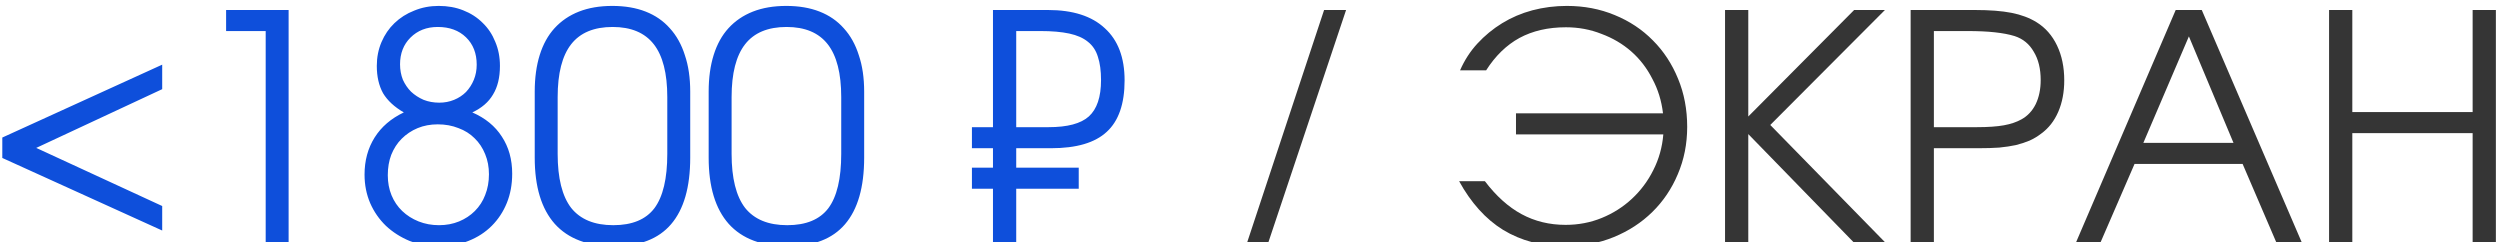
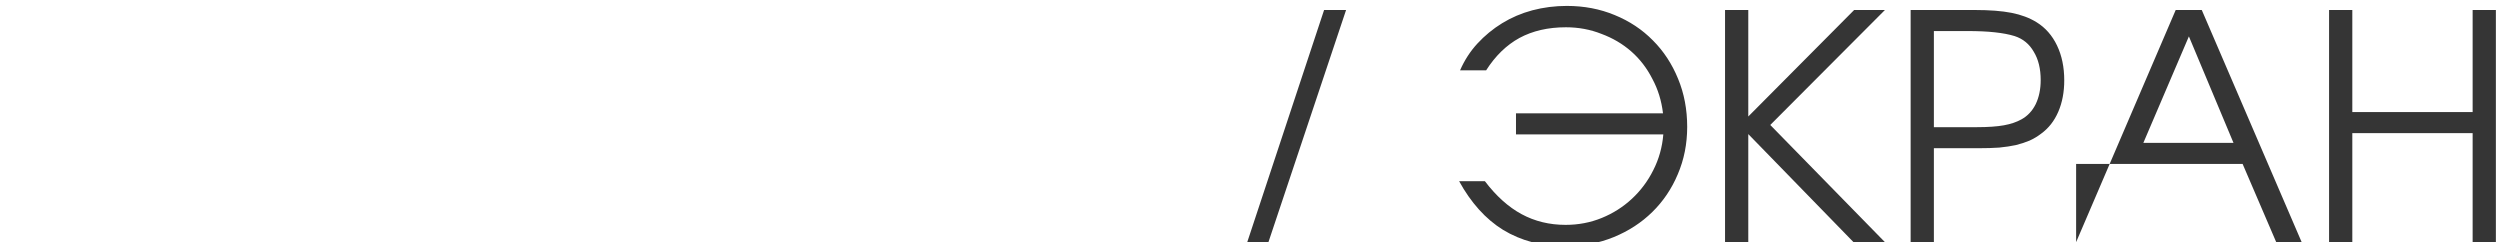
<svg xmlns="http://www.w3.org/2000/svg" width="382" height="37" viewBox="0 0 382 37" fill="none">
-   <path d="M0.352 24.136V21.016L24.784 9.88V13.624L5.536 22.6L24.784 31.48V35.224L0.352 24.136ZM40.597 37V4.744H34.549V1.528H44.101V37H40.597ZM55.703 26.68C55.703 24.536 56.215 22.648 57.239 21.016C58.264 19.384 59.752 18.104 61.703 17.176C60.264 16.344 59.208 15.368 58.535 14.248C57.895 13.096 57.575 11.704 57.575 10.072C57.575 8.76 57.816 7.544 58.295 6.424C58.776 5.304 59.431 4.344 60.264 3.544C61.127 2.712 62.136 2.072 63.288 1.624C64.439 1.144 65.688 0.904 67.031 0.904C68.407 0.904 69.656 1.128 70.775 1.576C71.927 2.024 72.919 2.664 73.751 3.496C74.584 4.296 75.224 5.256 75.671 6.376C76.151 7.496 76.391 8.728 76.391 10.072C76.391 11.832 76.04 13.288 75.335 14.44C74.663 15.592 73.608 16.504 72.168 17.176C74.151 18.04 75.656 19.272 76.68 20.872C77.736 22.472 78.263 24.36 78.263 26.536C78.263 28.168 77.992 29.656 77.448 31C76.903 32.344 76.135 33.512 75.144 34.504C74.151 35.496 72.968 36.264 71.591 36.808C70.248 37.352 68.76 37.624 67.127 37.624C65.496 37.624 63.975 37.352 62.568 36.808C61.191 36.232 59.992 35.464 58.968 34.504C57.944 33.512 57.144 32.36 56.568 31.048C55.992 29.704 55.703 28.248 55.703 26.68ZM67.127 15.688C67.927 15.688 68.68 15.544 69.383 15.256C70.088 14.968 70.695 14.568 71.207 14.056C71.719 13.512 72.12 12.888 72.407 12.184C72.695 11.48 72.84 10.712 72.84 9.88C72.84 8.152 72.296 6.76 71.207 5.704C70.12 4.648 68.68 4.12 66.888 4.12C65.192 4.12 63.8 4.664 62.712 5.752C61.656 6.808 61.127 8.168 61.127 9.832C61.127 10.664 61.272 11.448 61.559 12.184C61.88 12.888 62.295 13.496 62.807 14.008C63.352 14.52 63.992 14.936 64.728 15.256C65.463 15.544 66.263 15.688 67.127 15.688ZM59.255 26.776C59.255 27.896 59.447 28.92 59.831 29.848C60.215 30.776 60.76 31.576 61.464 32.248C62.167 32.92 62.999 33.448 63.959 33.832C64.919 34.216 65.96 34.408 67.079 34.408C68.2 34.408 69.224 34.216 70.151 33.832C71.079 33.448 71.879 32.92 72.552 32.248C73.255 31.544 73.784 30.728 74.135 29.8C74.519 28.84 74.712 27.784 74.712 26.632C74.712 25.512 74.519 24.488 74.135 23.56C73.751 22.6 73.207 21.784 72.504 21.112C71.832 20.44 71.016 19.928 70.055 19.576C69.096 19.192 68.04 19 66.888 19C65.767 19 64.743 19.192 63.816 19.576C62.888 19.96 62.072 20.504 61.367 21.208C60.696 21.88 60.167 22.696 59.783 23.656C59.431 24.584 59.255 25.624 59.255 26.776ZM81.706 24.088V14.008C81.706 11.896 81.962 10.024 82.474 8.392C82.986 6.76 83.738 5.4 84.73 4.312C85.754 3.192 87.002 2.344 88.474 1.768C89.946 1.192 91.642 0.904 93.562 0.904C95.482 0.904 97.178 1.192 98.65 1.768C100.122 2.344 101.354 3.192 102.346 4.312C103.37 5.432 104.138 6.808 104.65 8.44C105.194 10.04 105.466 11.896 105.466 14.008V24.088C105.466 28.6 104.49 31.992 102.538 34.264C100.618 36.504 97.722 37.624 93.85 37.624C89.85 37.624 86.826 36.488 84.778 34.216C82.73 31.912 81.706 28.536 81.706 24.088ZM85.21 23.512C85.21 27.224 85.898 29.976 87.274 31.768C88.682 33.528 90.826 34.408 93.706 34.408C96.586 34.408 98.682 33.544 99.994 31.816C101.306 30.056 101.962 27.288 101.962 23.512V14.824C101.962 11.208 101.274 8.52 99.898 6.76C98.522 5 96.426 4.12 93.61 4.12C90.762 4.12 88.65 5 87.274 6.76C85.898 8.52 85.21 11.208 85.21 14.824V23.512ZM108.284 24.088V14.008C108.284 11.896 108.54 10.024 109.052 8.392C109.564 6.76 110.316 5.4 111.308 4.312C112.332 3.192 113.58 2.344 115.052 1.768C116.524 1.192 118.22 0.904 120.14 0.904C122.06 0.904 123.756 1.192 125.228 1.768C126.7 2.344 127.932 3.192 128.924 4.312C129.948 5.432 130.716 6.808 131.228 8.44C131.772 10.04 132.044 11.896 132.044 14.008V24.088C132.044 28.6 131.068 31.992 129.116 34.264C127.196 36.504 124.3 37.624 120.428 37.624C116.428 37.624 113.404 36.488 111.356 34.216C109.308 31.912 108.284 28.536 108.284 24.088ZM111.788 23.512C111.788 27.224 112.476 29.976 113.852 31.768C115.26 33.528 117.404 34.408 120.284 34.408C123.164 34.408 125.26 33.544 126.572 31.816C127.884 30.056 128.54 27.288 128.54 23.512V14.824C128.54 11.208 127.852 8.52 126.476 6.76C125.1 5 123.004 4.12 120.188 4.12C117.34 4.12 115.228 5 113.852 6.76C112.476 8.52 111.788 11.208 111.788 14.824V23.512ZM155.278 19.432H160.222C163.102 19.432 165.15 18.888 166.366 17.8C167.614 16.68 168.238 14.824 168.238 12.232C168.238 10.824 168.078 9.64 167.758 8.68C167.47 7.72 166.958 6.952 166.222 6.376C165.518 5.8 164.574 5.384 163.39 5.128C162.206 4.872 160.734 4.744 158.974 4.744H155.278V19.432ZM151.726 37V28.84H148.51V25.624H151.726V22.648H148.51V19.432H151.726V1.528H160.126C163.934 1.528 166.83 2.456 168.814 4.312C170.83 6.136 171.838 8.792 171.838 12.28C171.838 15.864 170.926 18.488 169.102 20.152C167.31 21.816 164.478 22.648 160.606 22.648H155.278V25.624H164.83V28.84H155.278V37H151.726Z" fill="#0E4FDB" />
-   <path d="M188.545 43.144L202.321 1.528H205.681L191.761 43.144H188.545ZM222.955 27.688H226.891C228.619 29.96 230.491 31.64 232.507 32.728C234.523 33.816 236.763 34.36 239.227 34.36C241.179 34.36 243.019 34.008 244.747 33.304C246.475 32.6 248.011 31.624 249.355 30.376C250.699 29.128 251.787 27.672 252.619 26.008C253.483 24.312 253.995 22.488 254.155 20.536H231.643V17.32H254.107C253.883 15.4 253.339 13.64 252.475 12.04C251.643 10.408 250.571 9.016 249.259 7.864C247.947 6.712 246.427 5.816 244.699 5.176C243.003 4.504 241.195 4.168 239.275 4.168C236.555 4.168 234.187 4.712 232.171 5.8C230.187 6.888 228.491 8.536 227.083 10.744H223.099C223.771 9.208 224.651 7.848 225.739 6.664C226.859 5.448 228.123 4.408 229.531 3.544C230.939 2.68 232.475 2.024 234.139 1.576C235.835 1.128 237.595 0.904 239.419 0.904C242.043 0.904 244.475 1.368 246.715 2.296C248.987 3.224 250.939 4.52 252.571 6.184C254.203 7.816 255.483 9.768 256.411 12.04C257.339 14.28 257.803 16.728 257.803 19.384C257.803 21.976 257.323 24.392 256.363 26.632C255.435 28.84 254.139 30.76 252.475 32.392C250.811 34.024 248.843 35.304 246.571 36.232C244.299 37.16 241.835 37.624 239.179 37.624C237.387 37.624 235.691 37.416 234.091 37C232.523 36.584 231.051 35.96 229.675 35.128C228.331 34.296 227.099 33.256 225.979 32.008C224.859 30.76 223.851 29.32 222.955 27.688ZM263.586 37V1.528H267.138V17.8L283.314 1.528H288.018L270.498 19.096L288.018 37H283.218L267.138 20.488V37H263.586ZM291.945 37V1.528H301.737C304.009 1.528 305.881 1.672 307.353 1.96C308.825 2.248 310.105 2.728 311.193 3.4C312.537 4.232 313.577 5.416 314.313 6.952C315.049 8.488 315.417 10.264 315.417 12.28C315.417 14.072 315.113 15.672 314.505 17.08C313.897 18.488 313.017 19.608 311.865 20.44C311.321 20.856 310.729 21.208 310.089 21.496C309.481 21.752 308.793 21.976 308.025 22.168C307.289 22.328 306.441 22.456 305.481 22.552C304.553 22.616 303.497 22.648 302.313 22.648H295.497V37H291.945ZM295.497 19.432H302.073C303.769 19.432 305.145 19.336 306.201 19.144C307.257 18.952 308.153 18.648 308.889 18.232C309.817 17.72 310.537 16.952 311.049 15.928C311.561 14.872 311.817 13.64 311.817 12.232C311.817 10.504 311.465 9.064 310.761 7.912C310.089 6.728 309.113 5.928 307.833 5.512C307.001 5.256 305.993 5.064 304.809 4.936C303.657 4.808 302.233 4.744 300.537 4.744H295.497V19.432ZM317.231 37L332.447 1.528H336.431L351.695 37H347.807L342.671 25.048H326.159L320.975 37H317.231ZM327.503 21.832H341.279L334.463 5.56L327.503 21.832ZM355.882 37V1.528H359.434V17.128H377.818V1.528H381.37V37H377.818V20.344H359.434V37H355.882Z" fill="#353535" />
+   <path d="M188.545 43.144L202.321 1.528H205.681L191.761 43.144H188.545ZM222.955 27.688H226.891C228.619 29.96 230.491 31.64 232.507 32.728C234.523 33.816 236.763 34.36 239.227 34.36C241.179 34.36 243.019 34.008 244.747 33.304C246.475 32.6 248.011 31.624 249.355 30.376C250.699 29.128 251.787 27.672 252.619 26.008C253.483 24.312 253.995 22.488 254.155 20.536H231.643V17.32H254.107C253.883 15.4 253.339 13.64 252.475 12.04C251.643 10.408 250.571 9.016 249.259 7.864C247.947 6.712 246.427 5.816 244.699 5.176C243.003 4.504 241.195 4.168 239.275 4.168C236.555 4.168 234.187 4.712 232.171 5.8C230.187 6.888 228.491 8.536 227.083 10.744H223.099C223.771 9.208 224.651 7.848 225.739 6.664C226.859 5.448 228.123 4.408 229.531 3.544C230.939 2.68 232.475 2.024 234.139 1.576C235.835 1.128 237.595 0.904 239.419 0.904C242.043 0.904 244.475 1.368 246.715 2.296C248.987 3.224 250.939 4.52 252.571 6.184C254.203 7.816 255.483 9.768 256.411 12.04C257.339 14.28 257.803 16.728 257.803 19.384C257.803 21.976 257.323 24.392 256.363 26.632C255.435 28.84 254.139 30.76 252.475 32.392C250.811 34.024 248.843 35.304 246.571 36.232C244.299 37.16 241.835 37.624 239.179 37.624C237.387 37.624 235.691 37.416 234.091 37C232.523 36.584 231.051 35.96 229.675 35.128C228.331 34.296 227.099 33.256 225.979 32.008C224.859 30.76 223.851 29.32 222.955 27.688ZM263.586 37V1.528H267.138V17.8L283.314 1.528H288.018L270.498 19.096L288.018 37H283.218L267.138 20.488V37H263.586ZM291.945 37V1.528H301.737C304.009 1.528 305.881 1.672 307.353 1.96C308.825 2.248 310.105 2.728 311.193 3.4C312.537 4.232 313.577 5.416 314.313 6.952C315.049 8.488 315.417 10.264 315.417 12.28C315.417 14.072 315.113 15.672 314.505 17.08C313.897 18.488 313.017 19.608 311.865 20.44C311.321 20.856 310.729 21.208 310.089 21.496C309.481 21.752 308.793 21.976 308.025 22.168C307.289 22.328 306.441 22.456 305.481 22.552C304.553 22.616 303.497 22.648 302.313 22.648H295.497V37H291.945ZM295.497 19.432H302.073C303.769 19.432 305.145 19.336 306.201 19.144C307.257 18.952 308.153 18.648 308.889 18.232C309.817 17.72 310.537 16.952 311.049 15.928C311.561 14.872 311.817 13.64 311.817 12.232C311.817 10.504 311.465 9.064 310.761 7.912C310.089 6.728 309.113 5.928 307.833 5.512C307.001 5.256 305.993 5.064 304.809 4.936C303.657 4.808 302.233 4.744 300.537 4.744H295.497V19.432ZM317.231 37L332.447 1.528H336.431L351.695 37H347.807L342.671 25.048H326.159H317.231ZM327.503 21.832H341.279L334.463 5.56L327.503 21.832ZM355.882 37V1.528H359.434V17.128H377.818V1.528H381.37V37H377.818V20.344H359.434V37H355.882Z" fill="#353535" />
</svg>